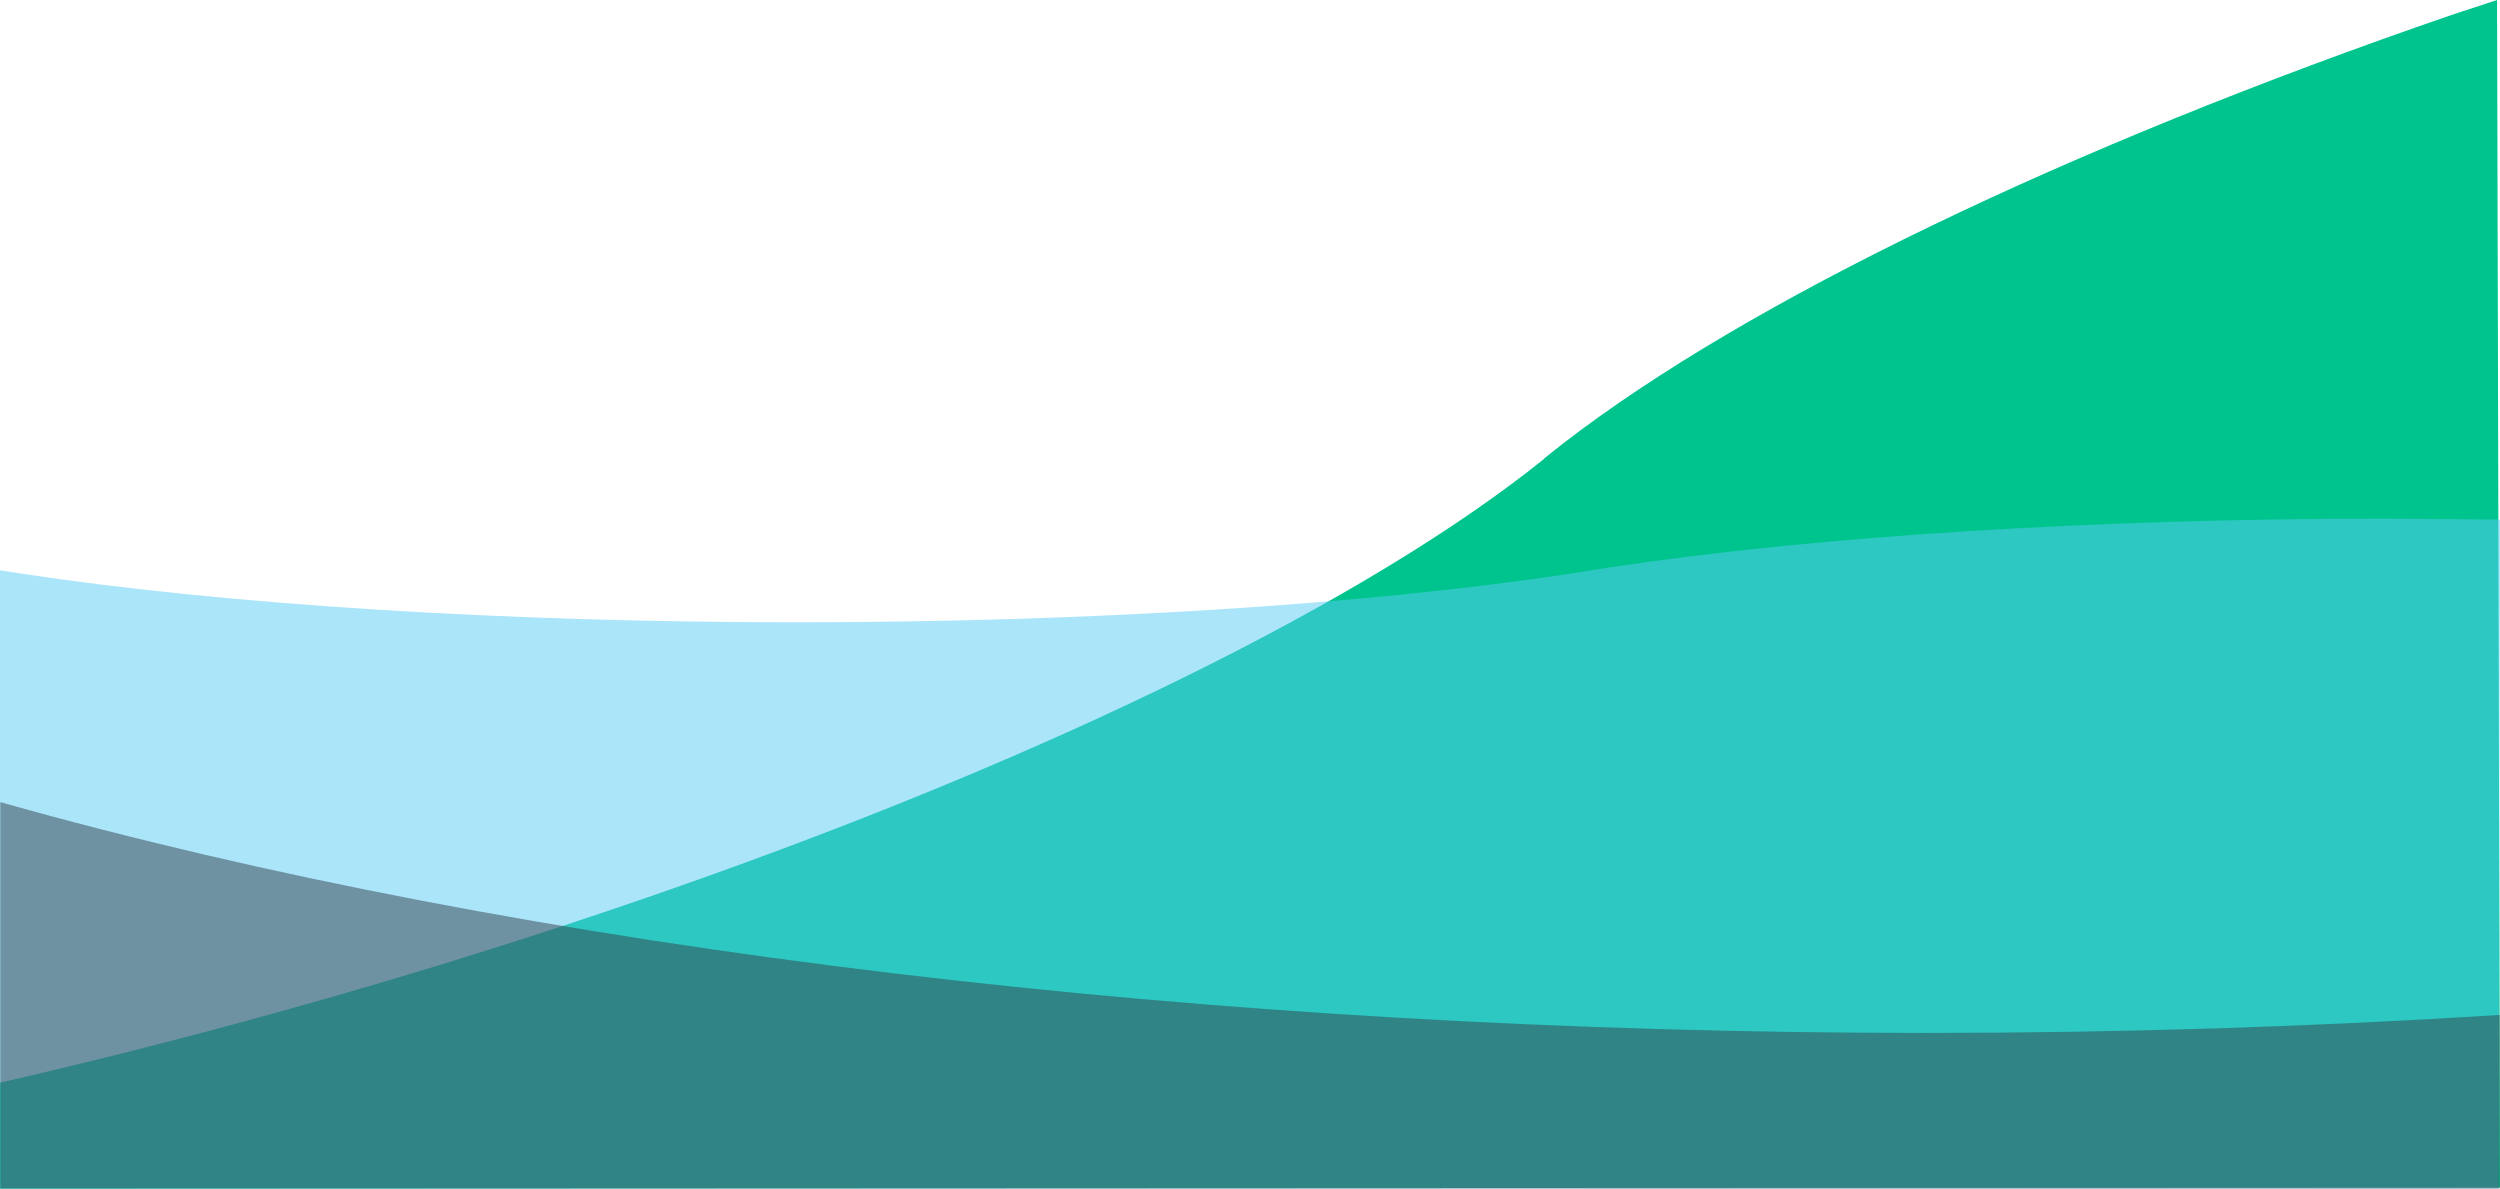
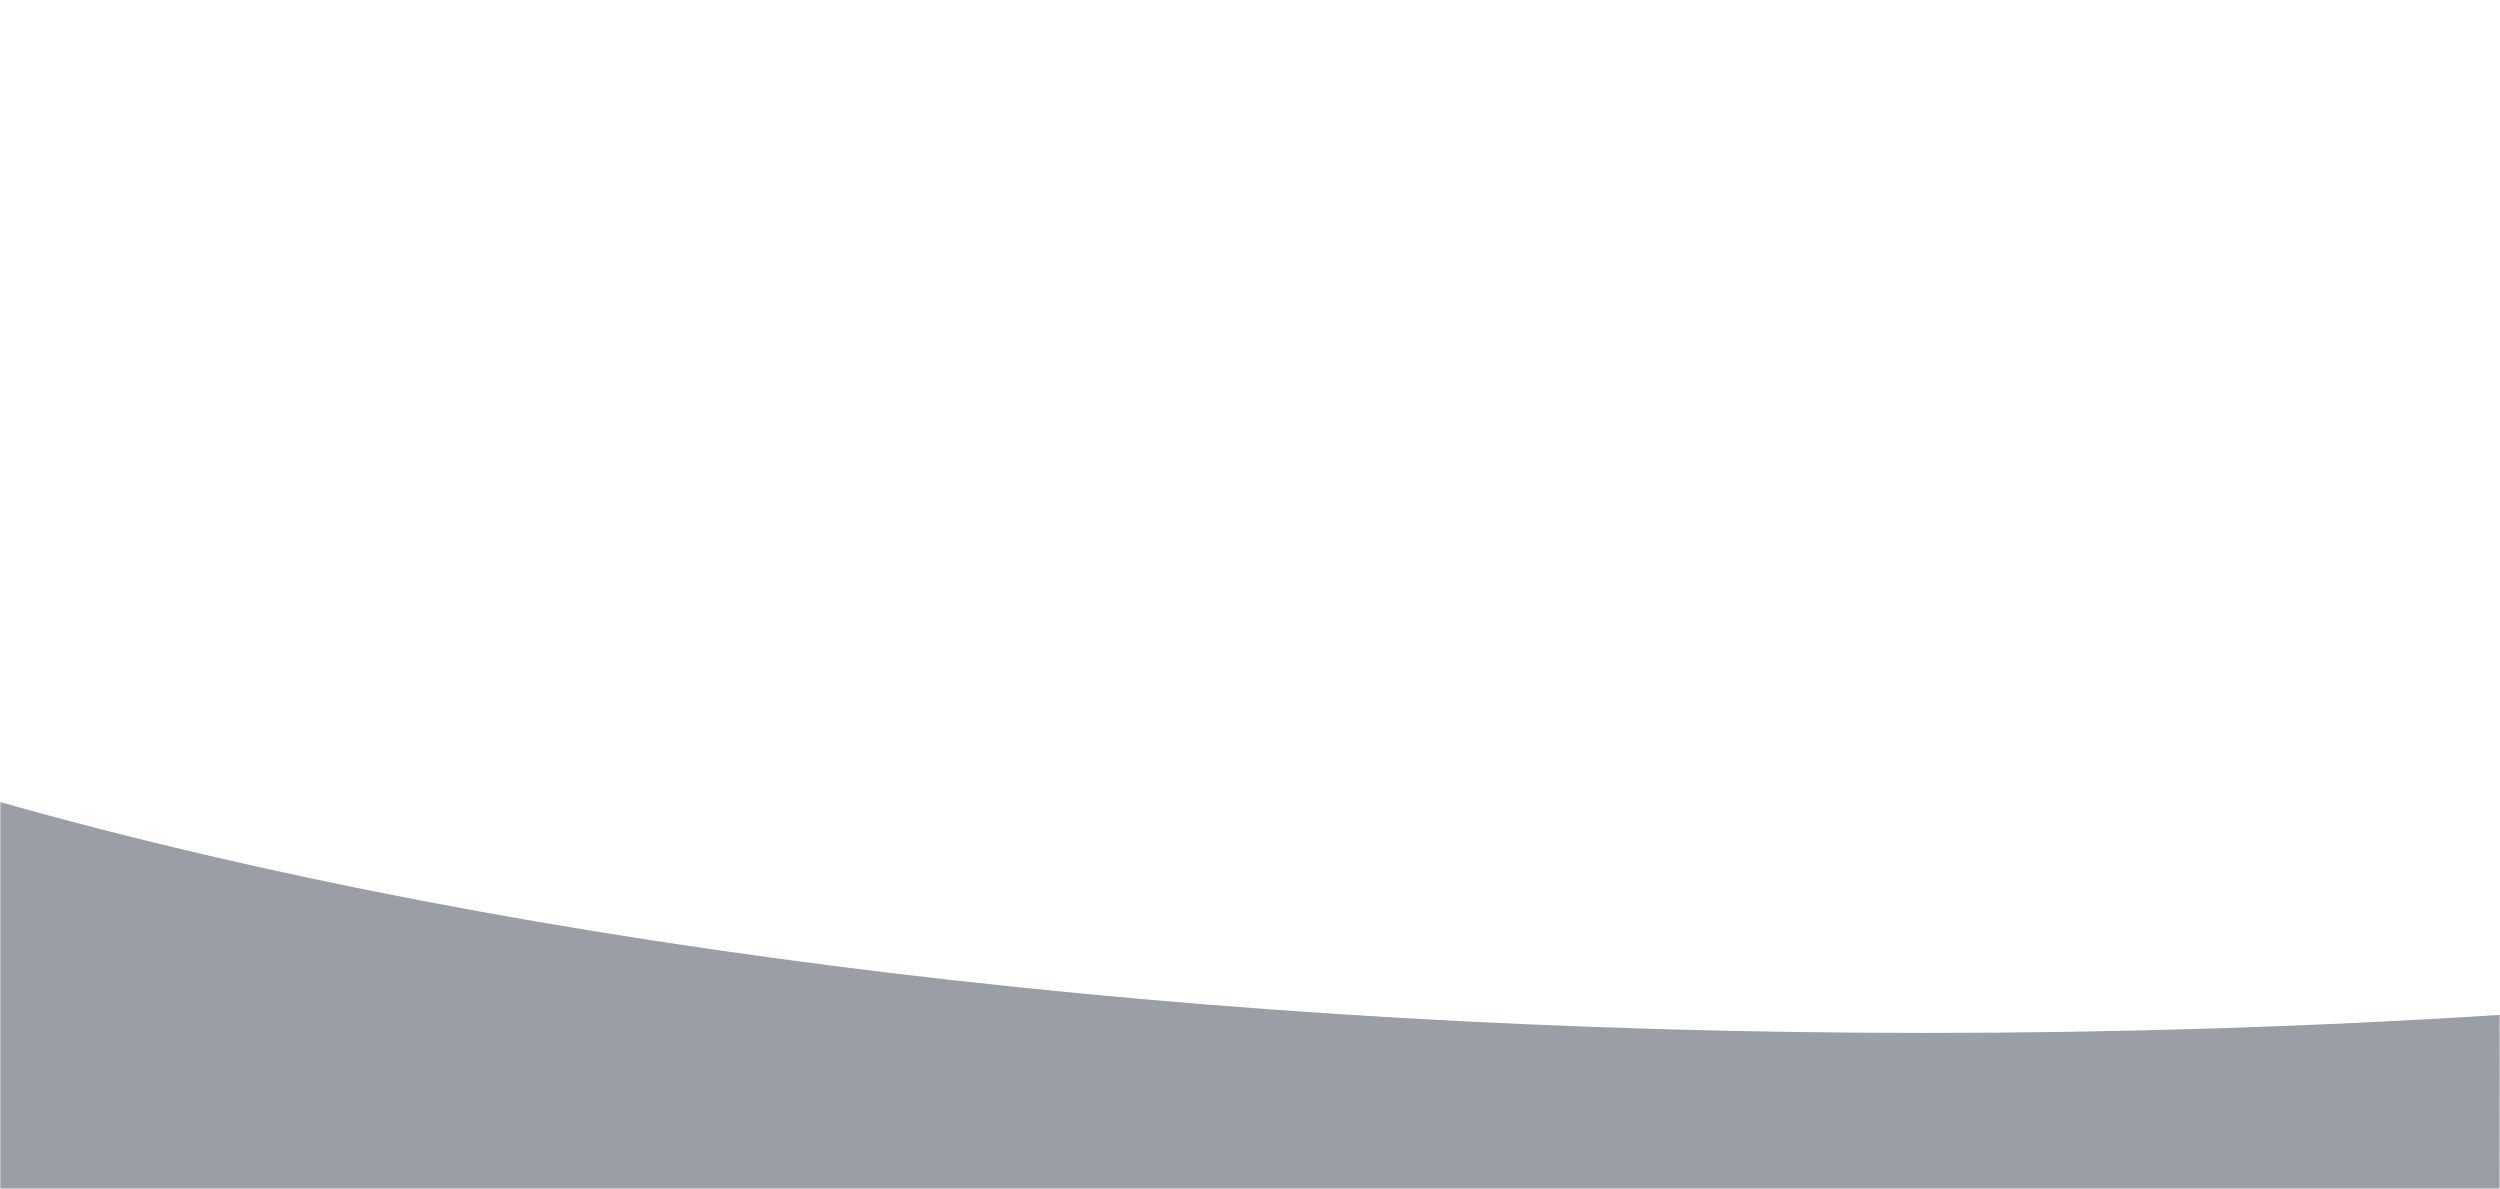
<svg xmlns="http://www.w3.org/2000/svg" viewBox="0 0 1152 547.76">
  <defs>
    <style>.cls-1{fill:none;}.cls-2{fill:#333f4c;}.cls-3{isolation:isolate;}.cls-4{mix-blend-mode:multiply;}.cls-5{clip-path:url(#clippath-1);}.cls-6{clip-path:url(#clippath-3);}.cls-7{clip-path:url(#clippath-4);}.cls-8{clip-path:url(#clippath-2);}.cls-9{clip-path:url(#clippath-7);}.cls-10{clip-path:url(#clippath-6);}.cls-11{clip-path:url(#clippath-8);}.cls-12{clip-path:url(#clippath-5);}.cls-13{fill:#57ccf6;}.cls-14{opacity:.5;}.cls-15{fill:#00c48d;}.cls-16{clip-path:url(#clippath);}</style>
    <clipPath id="clippath">
      <rect class="cls-1" width="1152" height="547.76" />
    </clipPath>
    <clipPath id="clippath-1">
      <rect class="cls-1" width="1152" height="547.76" />
    </clipPath>
    <clipPath id="clippath-2">
-       <rect class="cls-1" x="-9" y="-1" width="1170" height="556.76" />
-     </clipPath>
+       </clipPath>
    <clipPath id="clippath-3">
-       <rect class="cls-1" y="238.99" width="1152" height="308.77" />
-     </clipPath>
+       </clipPath>
    <clipPath id="clippath-4">
      <rect class="cls-1" y="238.99" width="1152" height="308.77" />
    </clipPath>
    <clipPath id="clippath-5">
      <rect class="cls-1" x="-9" y="237.99" width="1170" height="317.77" />
    </clipPath>
    <clipPath id="clippath-6">
      <rect class="cls-1" x=".15" y="369.61" width="1151.71" height="178.15" />
    </clipPath>
    <clipPath id="clippath-7">
      <rect class="cls-1" x=".14" y="369.61" width="1151.71" height="178.15" />
    </clipPath>
    <clipPath id="clippath-8">
      <rect class="cls-1" x="-8.85" y="368.61" width="1169.71" height="187.15" />
    </clipPath>
  </defs>
  <g class="cls-3">
    <g id="Layer_1">
      <g class="cls-16">
        <g class="cls-5">
          <g class="cls-8">
-             <path class="cls-15" d="M0,547.75l1152-.53L1150.65,0l-20.78,6.83c-177.57,61.02-324.94,132.11-409.69,197.59l-6.3,4.98-1.8,1.42h.03c-.37.28-.68.57-.93.89l-7.07,5.58c-84.75,65.48-232.13,136.56-409.7,197.58C198.61,447.79,98.25,476.33,0,498.91v48.85Z" />
-           </g>
+             </g>
        </g>
      </g>
      <g class="cls-14">
        <g class="cls-6">
          <g class="cls-7">
            <g class="cls-12">
-               <path class="cls-13" d="M0,547.76h732.89s.11,0,.11,0h0s418.42,0,418.42,0l.57-308.34-52.98-.43c-133.88,0-262.29,8.07-356.96,22.43l-9.17,1.43h0c-.4.06-.79.14-1.17.23l-8,1.24c-94.67,14.36-223.07,22.43-356.95,22.43s-262.28-8.07-356.95-22.43l-9.82-1.53v284.96Z" />
-             </g>
+               </g>
          </g>
        </g>
      </g>
      <g class="cls-14">
        <g class="cls-10">
          <g class="cls-9">
            <g class="cls-4">
              <g class="cls-11">
-                 <path class="cls-2" d="M.14,547.75h733.04v-.02h.12v.02h418.5l.06-80.06c-86.36,5.47-174.93,8.28-264.44,8.28-329.46,0-646.14-38.11-887.27-106.37v178.15Z" />
+                 <path class="cls-2" d="M.14,547.75h733.04v-.02h.12v.02h418.5l.06-80.06c-86.36,5.47-174.93,8.28-264.44,8.28-329.46,0-646.14-38.11-887.27-106.37Z" />
              </g>
            </g>
          </g>
        </g>
      </g>
    </g>
  </g>
</svg>